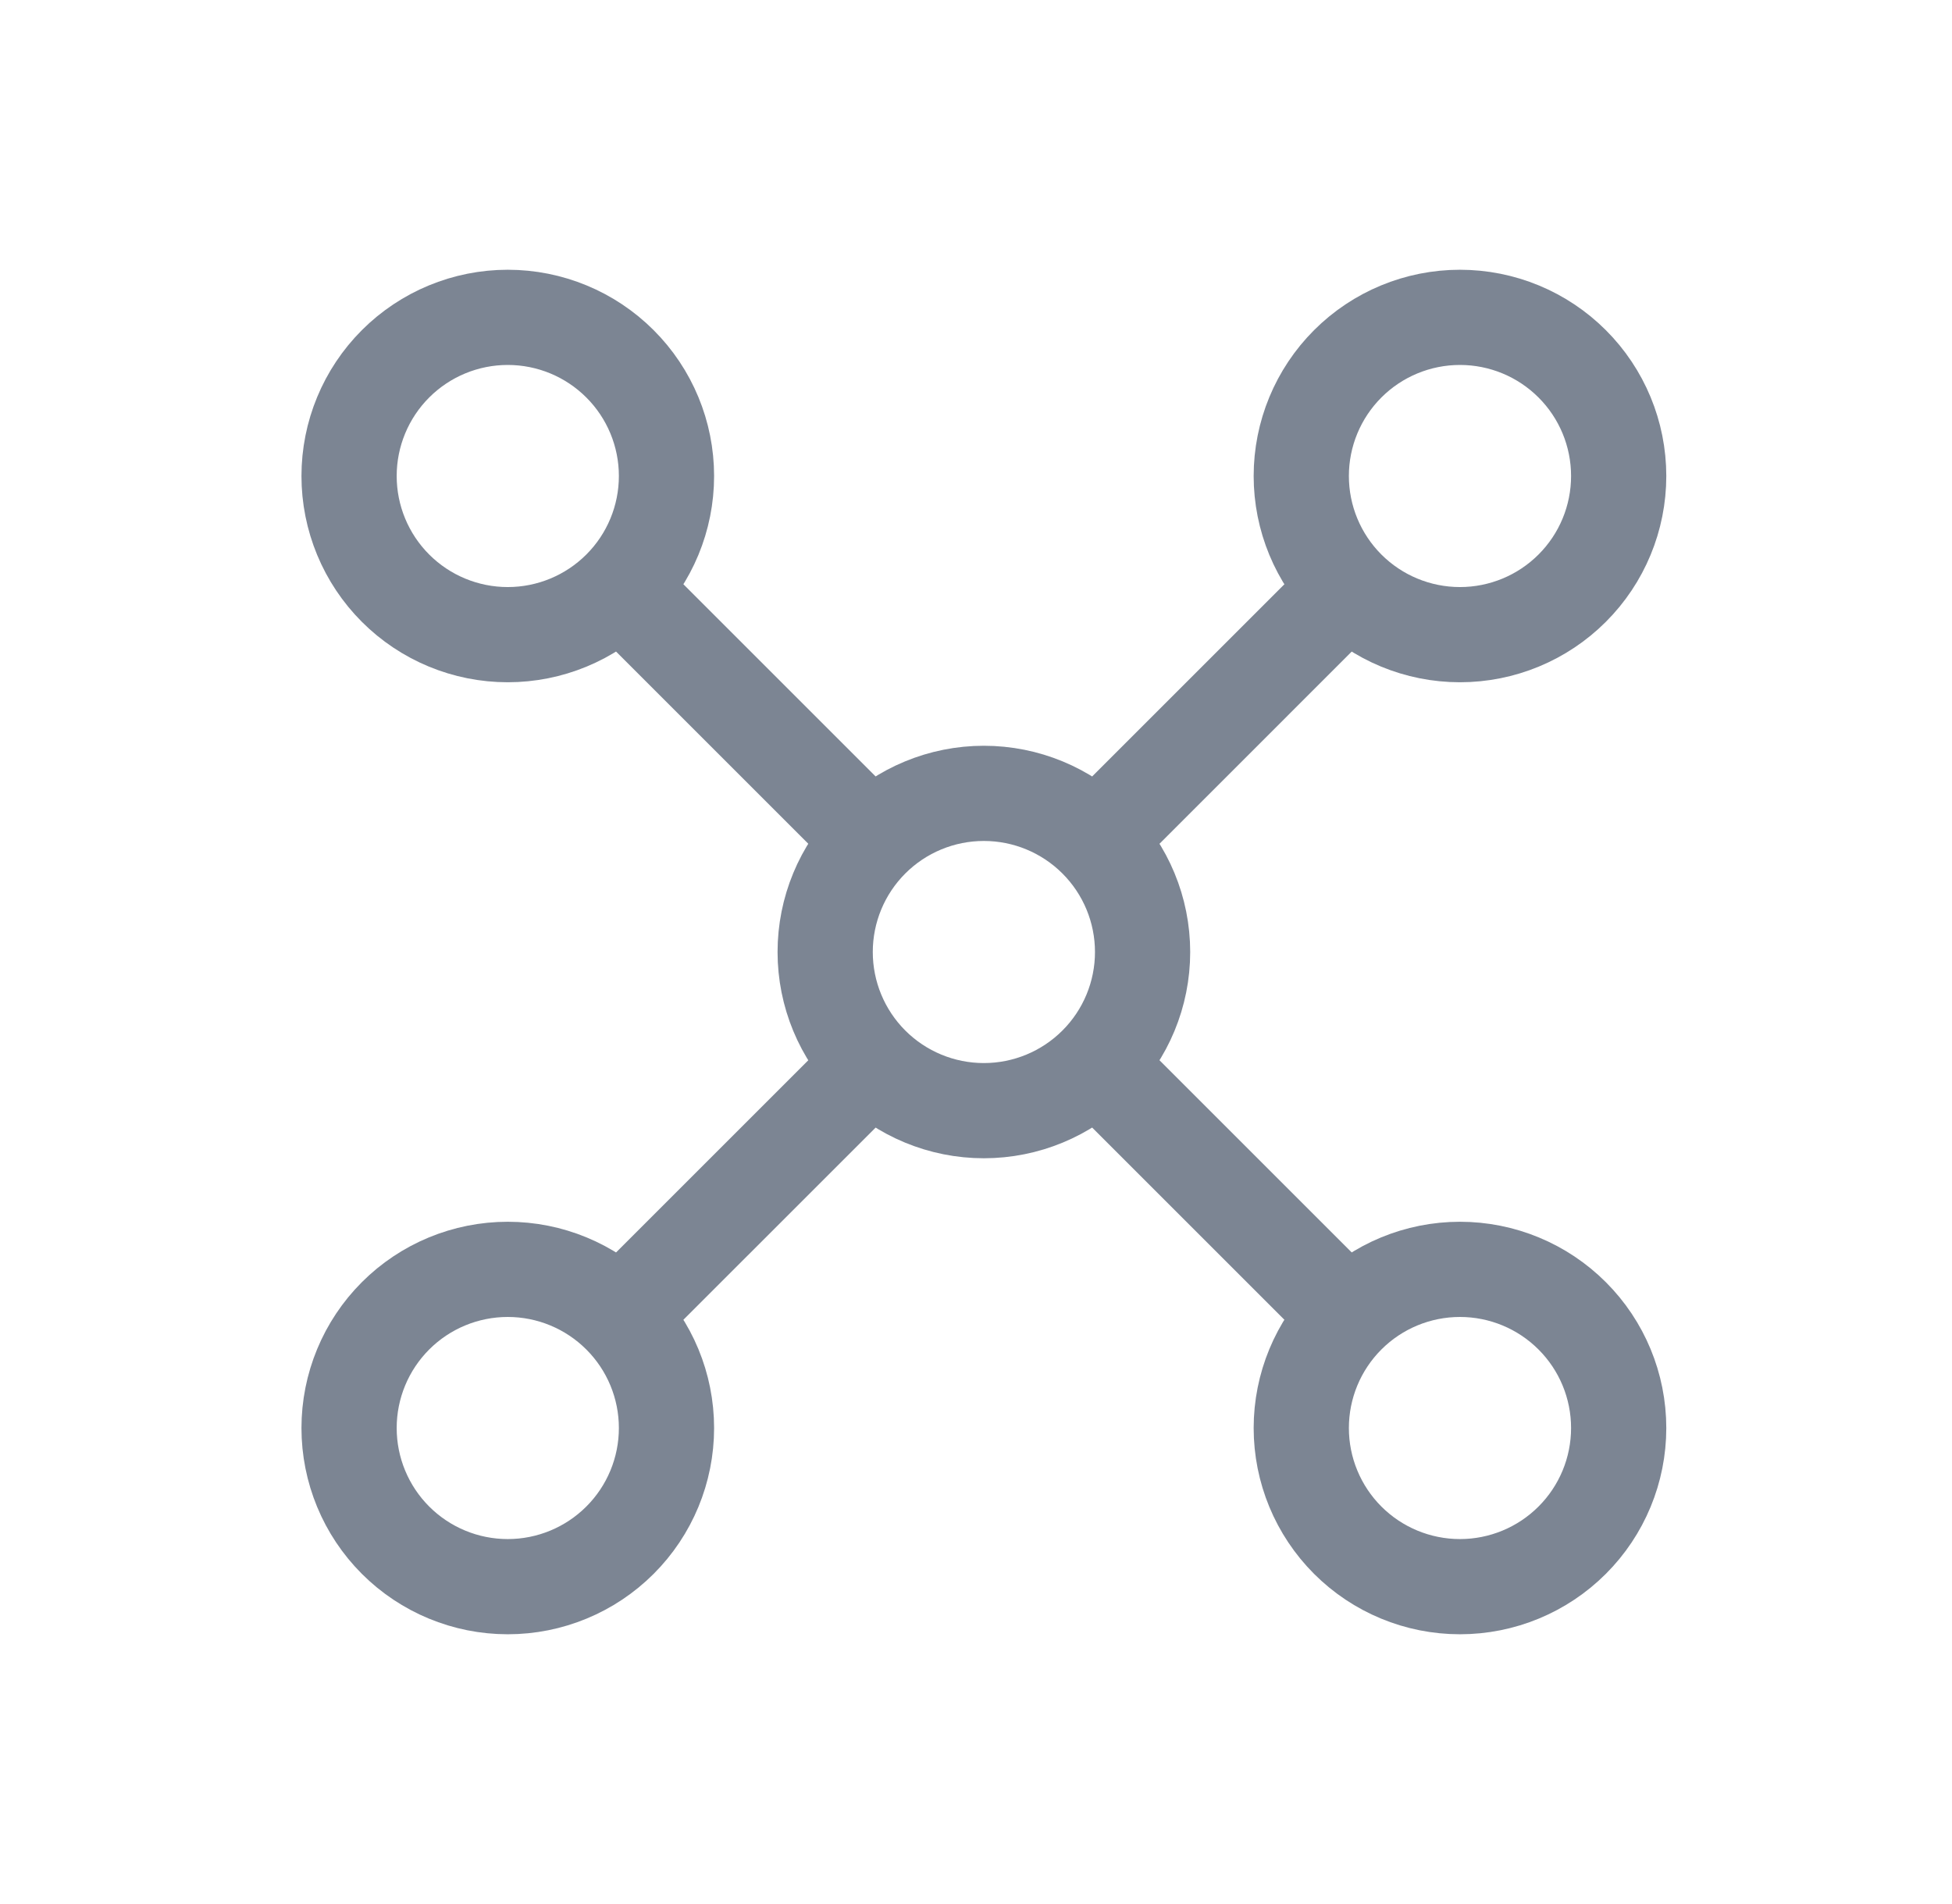
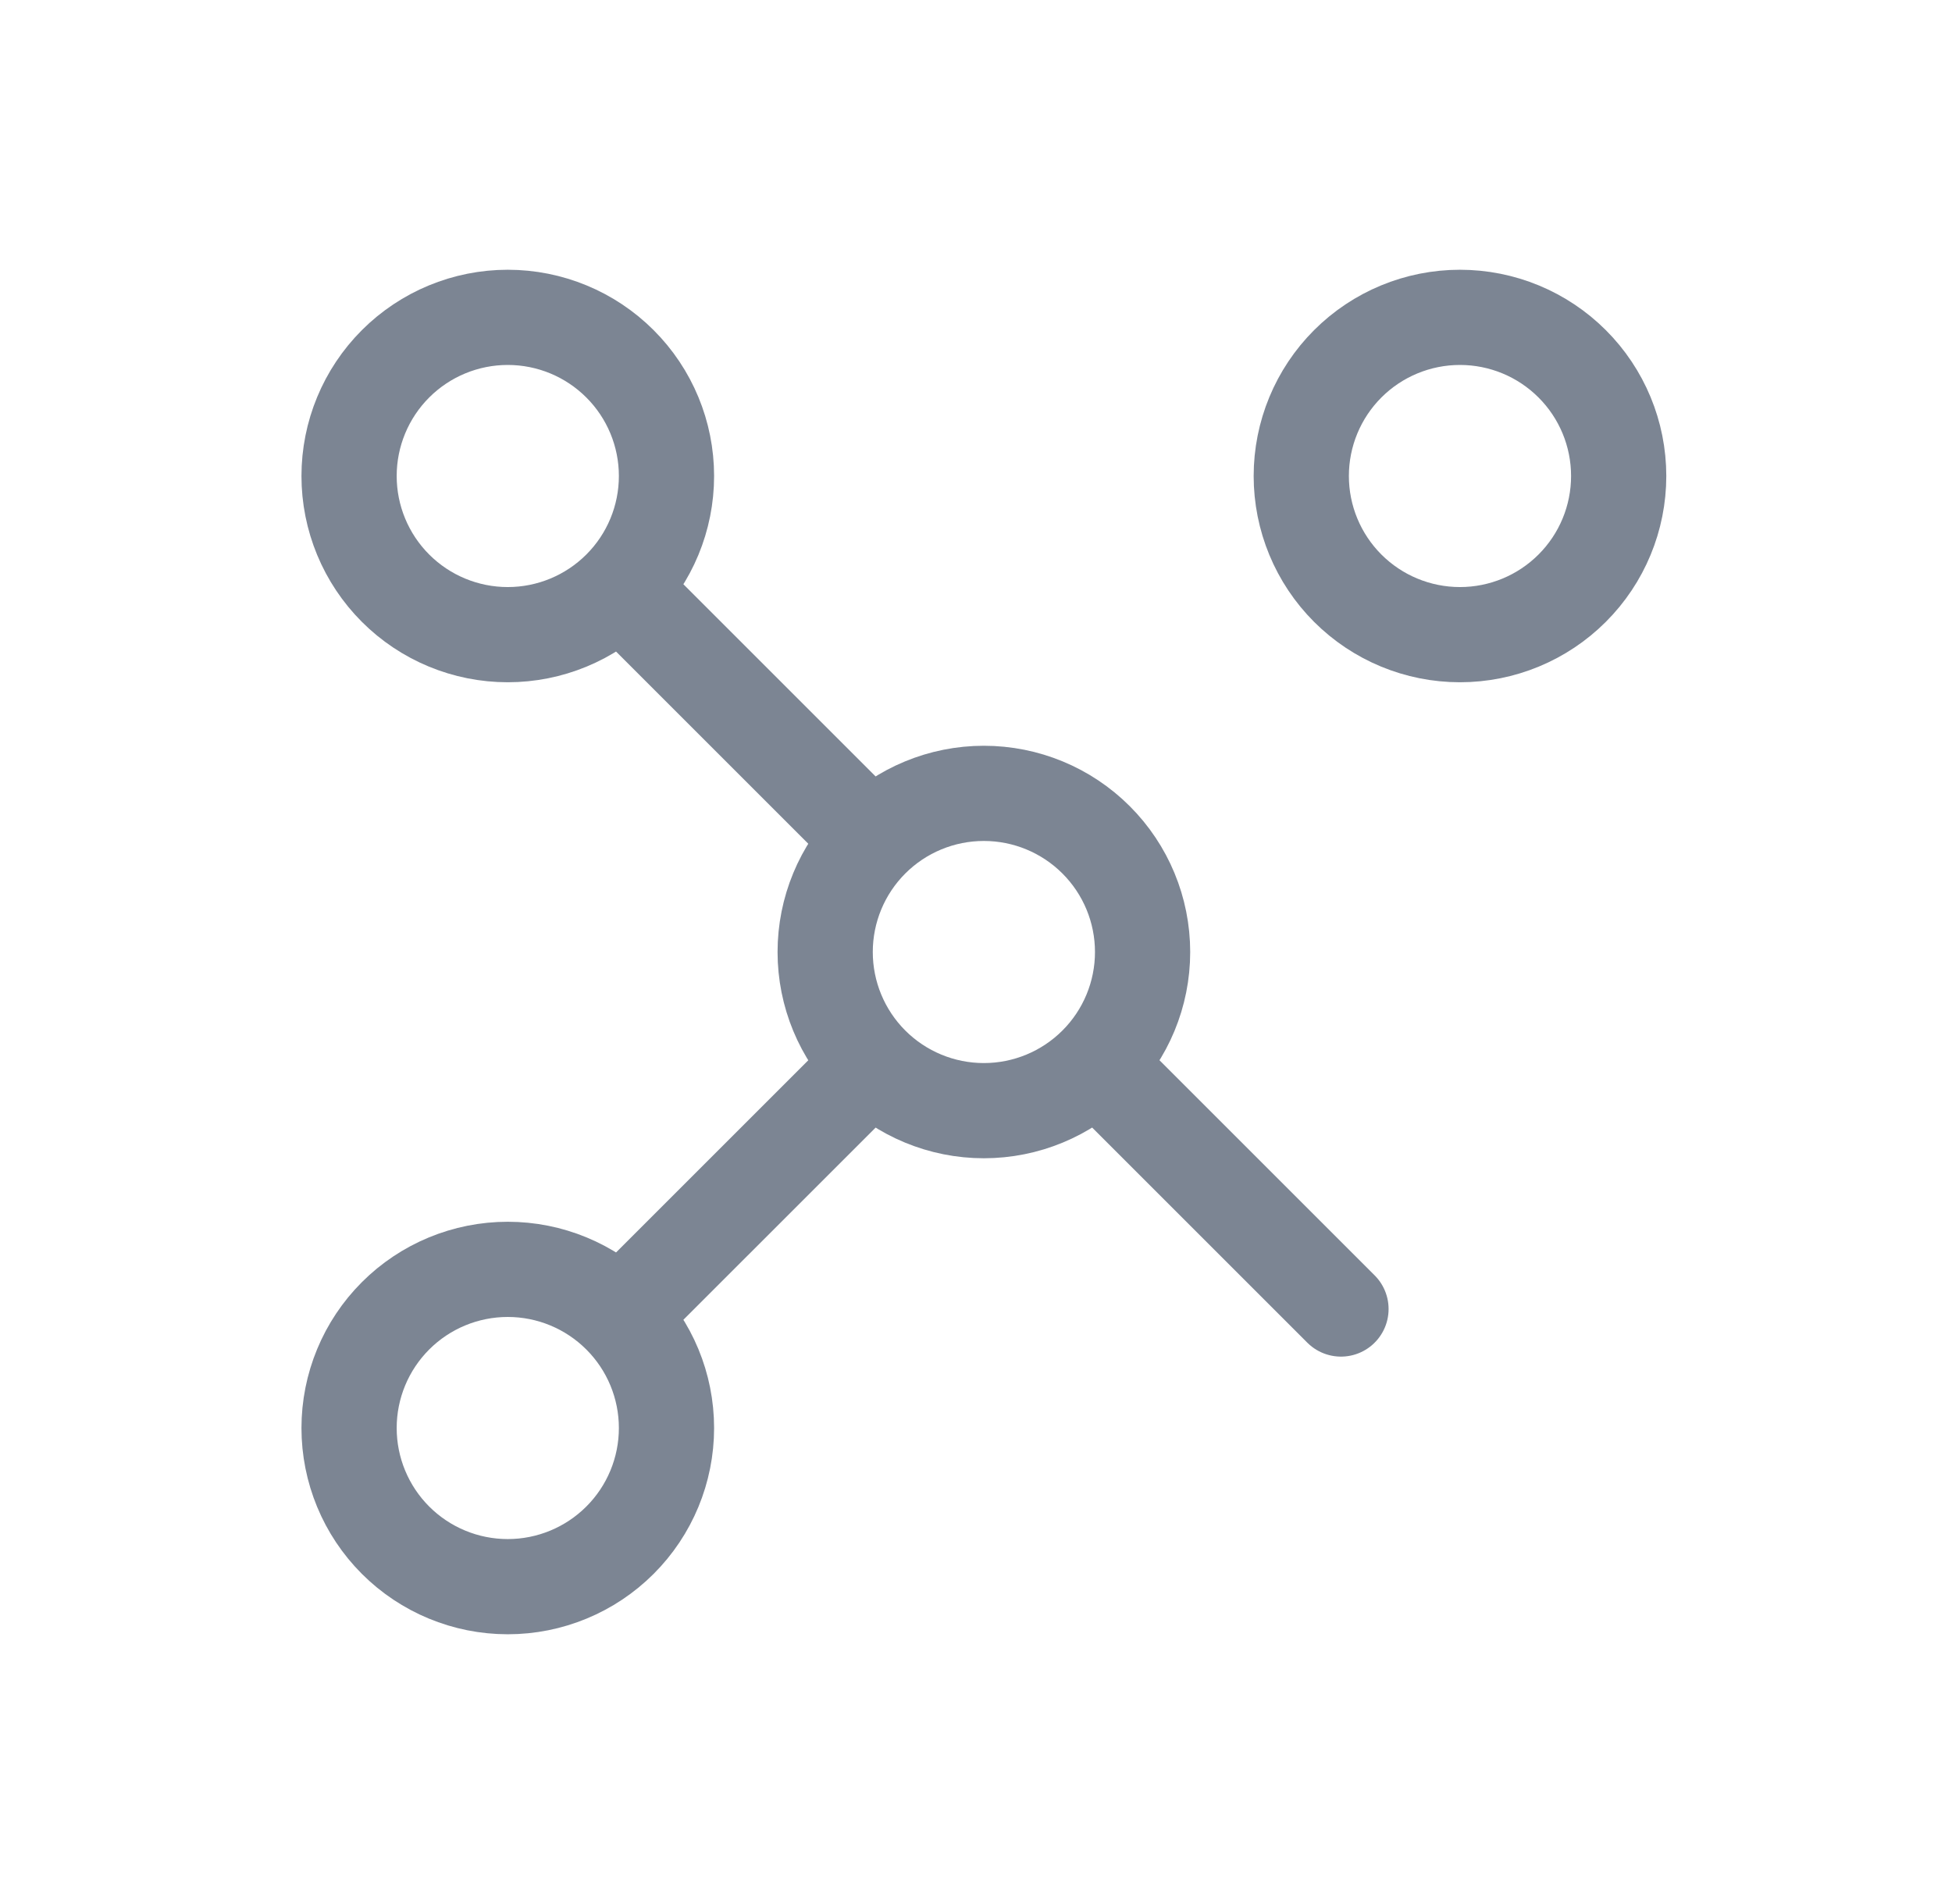
<svg xmlns="http://www.w3.org/2000/svg" width="41" height="40" viewBox="0 0 41 40" fill="none">
  <path d="M13.999 30C13.999 29.116 13.648 28.268 13.022 27.643C12.397 27.018 11.549 26.667 10.665 26.667C9.781 26.667 8.933 27.018 8.308 27.643C7.683 28.268 7.332 29.116 7.332 30C7.332 30.884 7.683 31.732 8.308 32.357C8.933 32.982 9.781 33.333 10.665 33.333C11.549 33.333 12.397 32.982 13.022 32.357C13.648 31.732 13.999 30.884 13.999 30Z" stroke="#7C8593" stroke-width="2" stroke-linecap="round" stroke-linejoin="round" />
  <path d="M33.999 10C33.999 9.116 33.648 8.268 33.022 7.643C32.397 7.018 31.549 6.667 30.665 6.667C29.781 6.667 28.933 7.018 28.308 7.643C27.683 8.268 27.332 9.116 27.332 10C27.332 10.884 27.683 11.732 28.308 12.357C28.933 12.982 29.781 13.333 30.665 13.333C31.549 13.333 32.397 12.982 33.022 12.357C33.648 11.732 33.999 10.884 33.999 10Z" stroke="#7C8593" stroke-width="2" stroke-linecap="round" stroke-linejoin="round" />
  <path d="M13.999 10C13.999 9.116 13.648 8.268 13.022 7.643C12.397 7.018 11.549 6.667 10.665 6.667C9.781 6.667 8.933 7.018 8.308 7.643C7.683 8.268 7.332 9.116 7.332 10C7.332 10.884 7.683 11.732 8.308 12.357C8.933 12.982 9.781 13.333 10.665 13.333C11.549 13.333 12.397 12.982 13.022 12.357C13.648 11.732 13.999 10.884 13.999 10Z" stroke="#7C8593" stroke-width="2" stroke-linecap="round" stroke-linejoin="round" />
-   <path d="M33.999 30C33.999 29.116 33.648 28.268 33.022 27.643C32.397 27.018 31.549 26.667 30.665 26.667C29.781 26.667 28.933 27.018 28.308 27.643C27.683 28.268 27.332 29.116 27.332 30C27.332 30.884 27.683 31.732 28.308 32.357C28.933 32.982 29.781 33.333 30.665 33.333C31.549 33.333 32.397 32.982 33.022 32.357C33.648 31.732 33.999 30.884 33.999 30Z" stroke="#7C8593" stroke-width="2" stroke-linecap="round" stroke-linejoin="round" />
  <path d="M23.999 20C23.999 19.116 23.648 18.268 23.022 17.643C22.397 17.018 21.549 16.667 20.665 16.667C19.781 16.667 18.933 17.018 18.308 17.643C17.683 18.268 17.332 19.116 17.332 20C17.332 20.884 17.683 21.732 18.308 22.357C18.933 22.982 19.781 23.333 20.665 23.333C21.549 23.333 22.397 22.982 23.022 22.357C23.648 21.732 23.999 20.884 23.999 20Z" stroke="#7C8593" stroke-width="2" stroke-linecap="round" stroke-linejoin="round" />
  <path d="M13.166 12.5L18.166 17.5" stroke="#7C8593" stroke-width="2" stroke-linecap="round" stroke-linejoin="round" />
  <path d="M13.166 27.5L18.166 22.5" stroke="#7C8593" stroke-width="2" stroke-linecap="round" stroke-linejoin="round" />
  <path d="M23.166 22.5L28.166 27.5" stroke="#7C8593" stroke-width="2" stroke-linecap="round" stroke-linejoin="round" />
-   <path d="M28.166 12.5L23.166 17.5" stroke="#7C8593" stroke-width="2" stroke-linecap="round" stroke-linejoin="round" />
</svg>